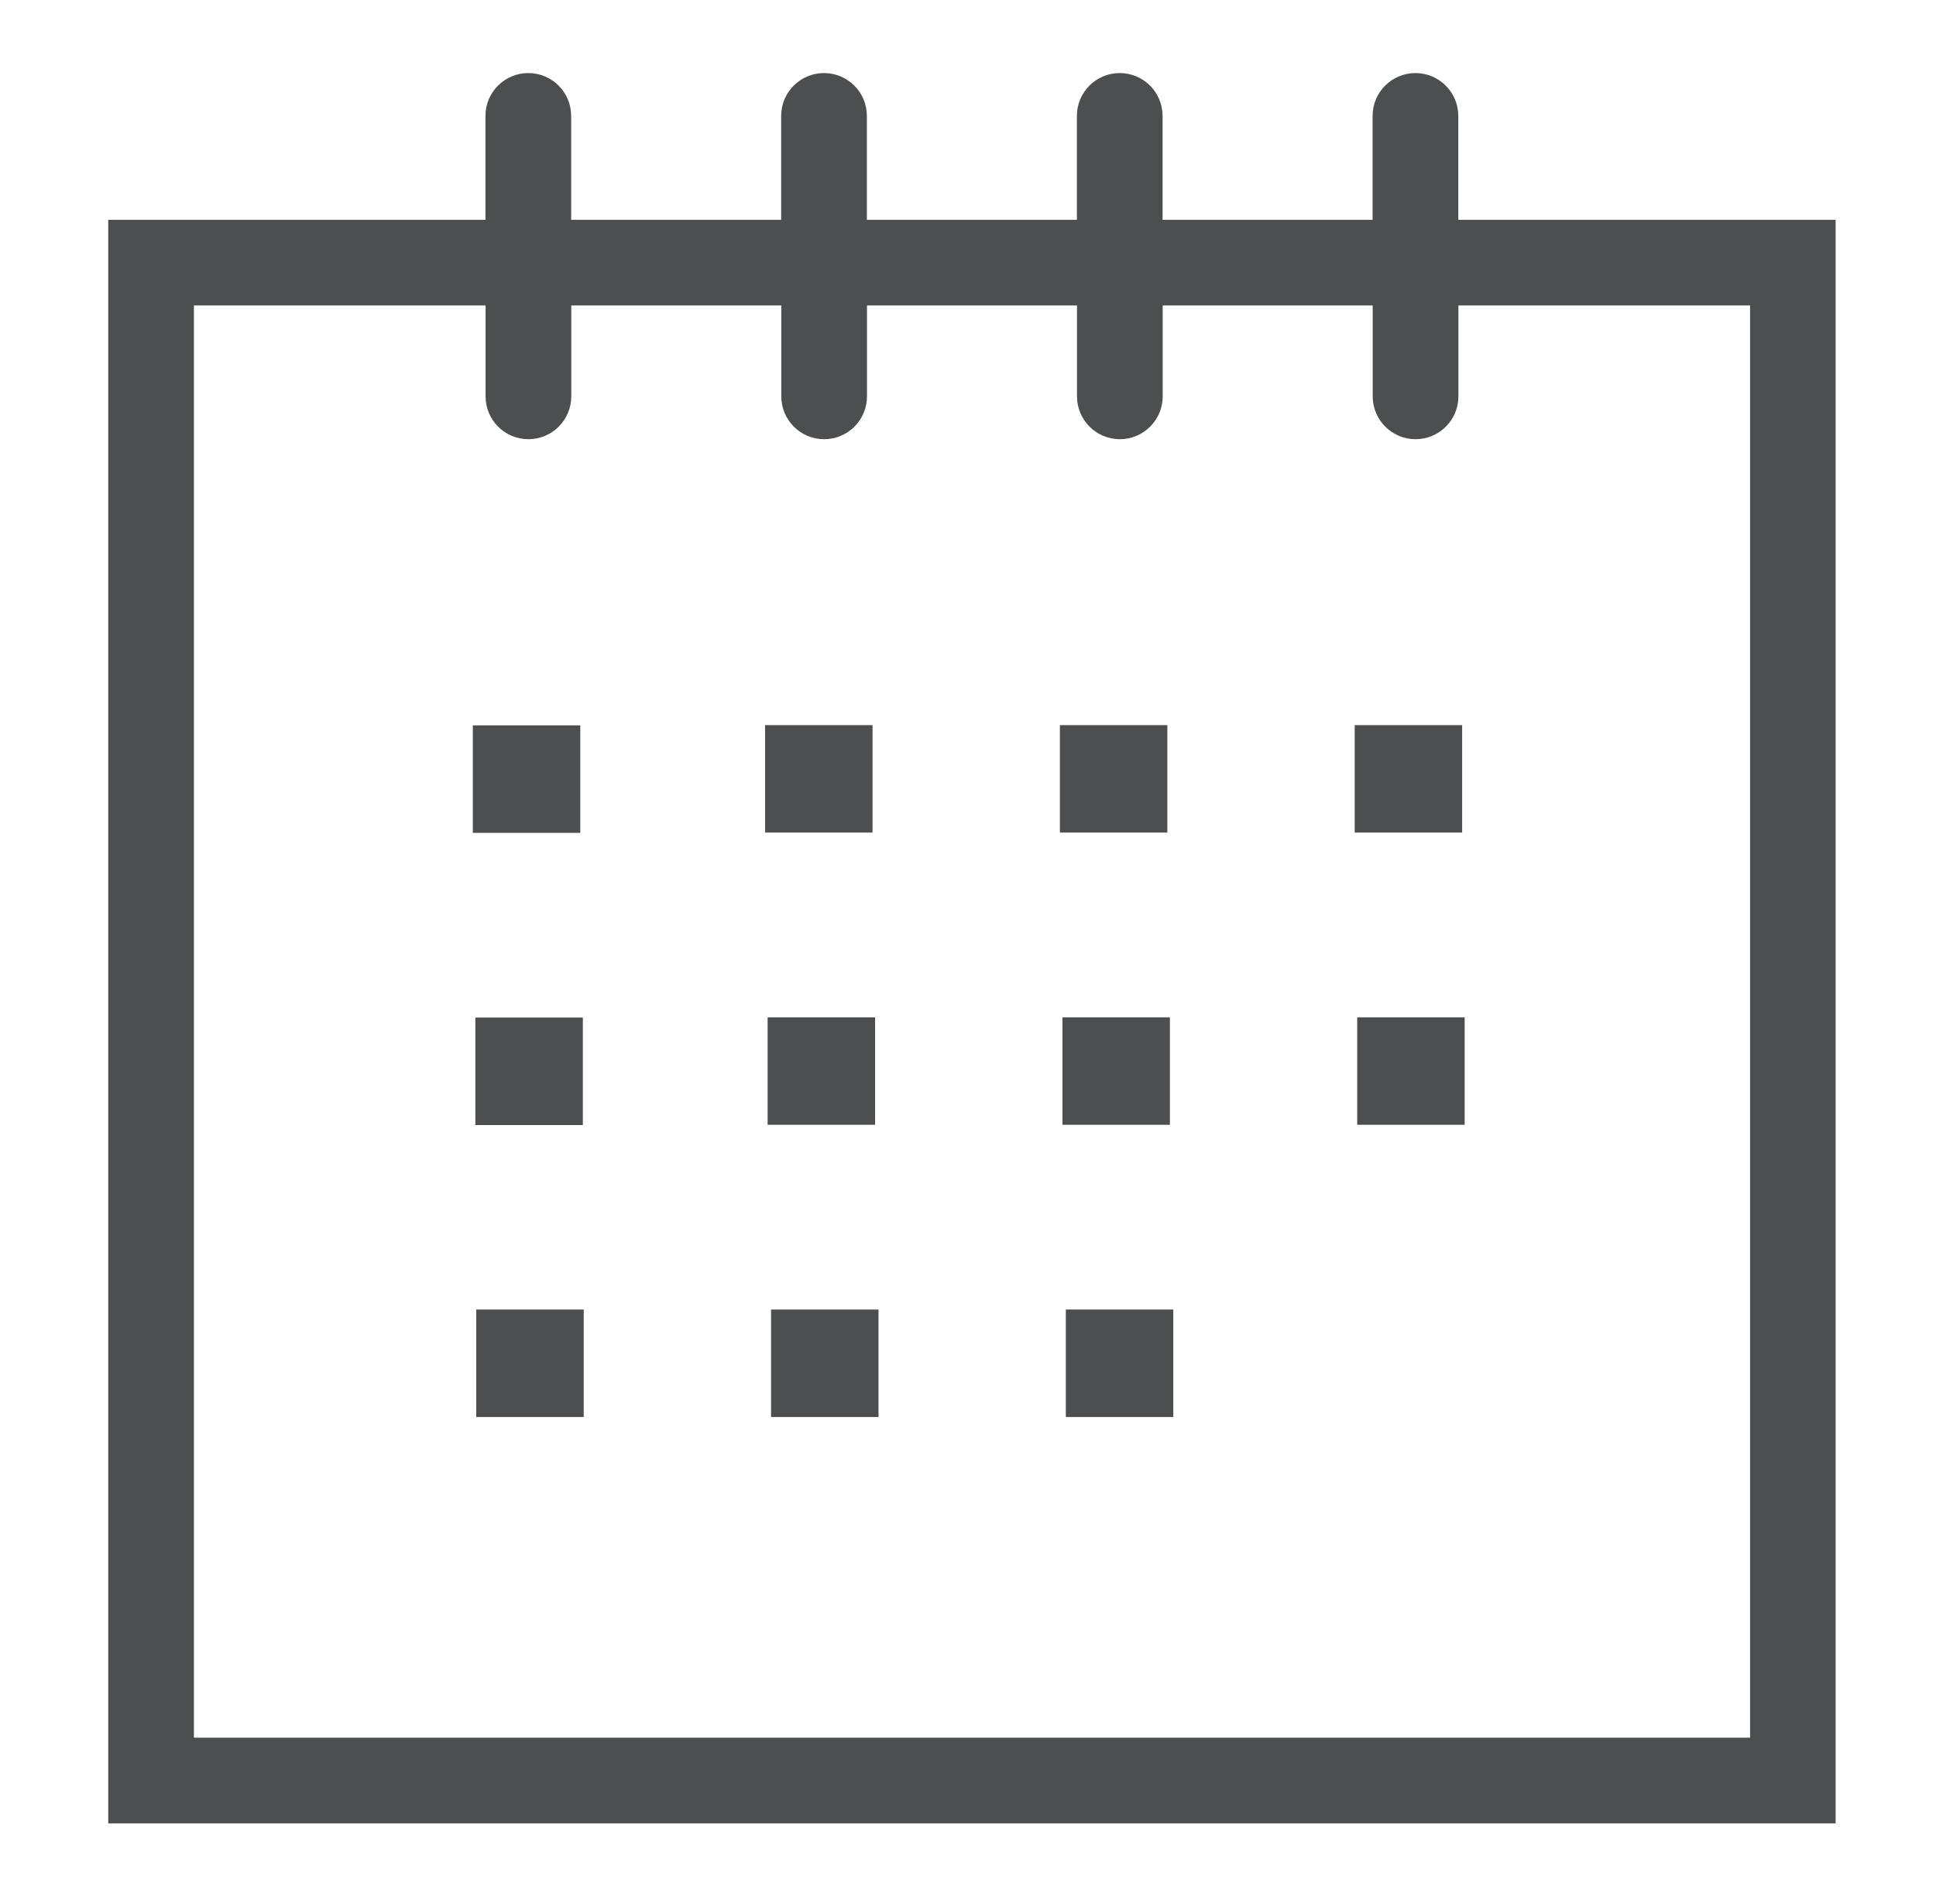
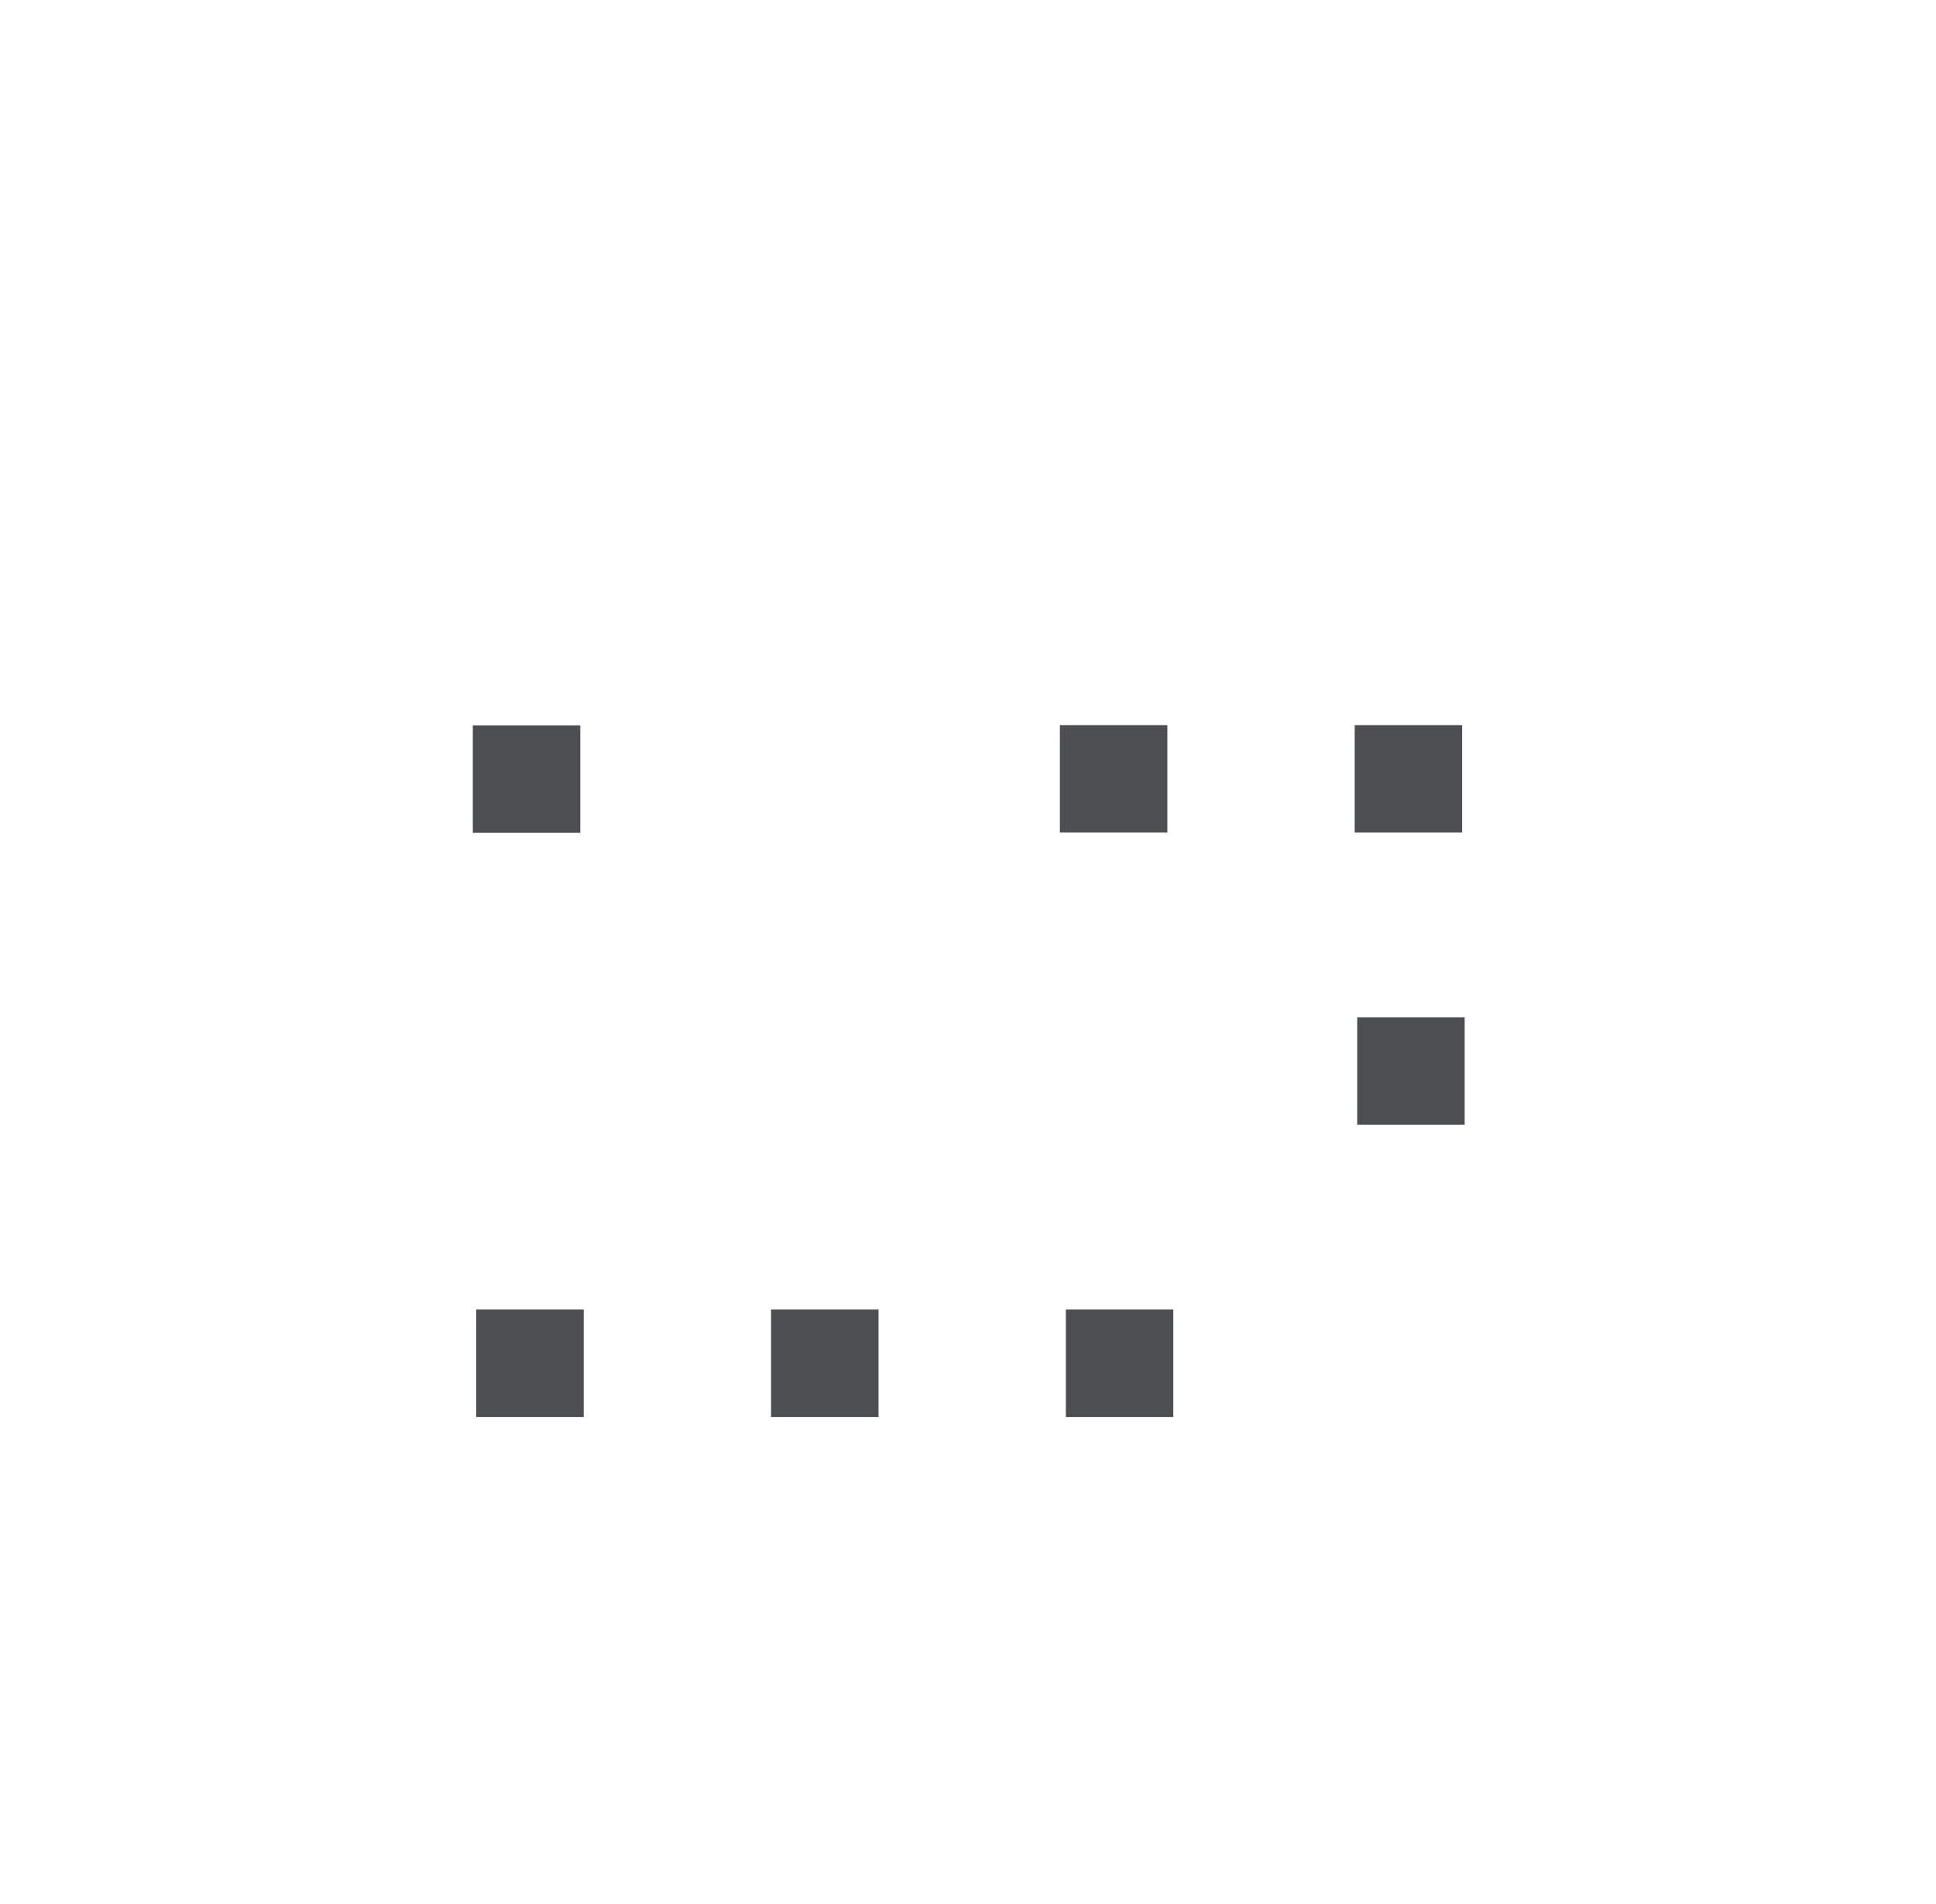
<svg xmlns="http://www.w3.org/2000/svg" version="1.1" id="Layer_1" x="0px" y="0px" viewBox="0 0 492 484" style="enable-background:new 0 0 492 484;" xml:space="preserve">
  <style type="text/css">
	.st0{fill:#4D4E4F;}
</style>
  <g>
-     <path class="st0" d="M408.24,55.86H383.3h-12.7V29.46c0-6.01-4.88-10.89-10.89-10.89c-6.01,0-10.89,4.88-10.89,10.89v26.41h-53.37   V29.46c0-6.01-4.88-10.89-10.89-10.89c-6.01,0-10.89,4.88-10.89,10.89v26.41h-53.37V29.46c0-6.01-4.87-10.89-10.89-10.89   s-10.89,4.88-10.89,10.89v26.41h-53.37V29.46c0-6.01-4.87-10.89-10.89-10.89s-10.89,4.88-10.89,10.89v26.41H27.51v407.57h438.98   V55.86H408.24z M444.72,441.66H49.28V77.63h74.12v23.11c0,6.01,4.87,10.89,10.89,10.89s10.89-4.88,10.89-10.89V77.63h53.37v23.11   c0,6.01,4.87,10.89,10.89,10.89s10.89-4.88,10.89-10.89V77.63h53.37v23.11c0,6.01,4.88,10.89,10.89,10.89   c6.01,0,10.89-4.88,10.89-10.89V77.63h53.37v23.11c0,6.01,4.88,10.89,10.89,10.89c6.01,0,10.89-4.88,10.89-10.89V77.63h12.7h24.94   h36.48V441.66z" />
-     <rect x="120.81" y="258.63" class="st0" width="27.31" height="27.32" />
    <rect x="121.03" y="332.84" class="st0" width="27.31" height="27.32" />
    <rect x="195.95" y="332.84" class="st0" width="27.31" height="27.32" />
    <rect x="270.86" y="332.84" class="st0" width="27.31" height="27.32" />
    <rect x="120.16" y="184.36" class="st0" width="27.31" height="27.32" />
-     <rect x="195.08" y="258.57" class="st0" width="27.31" height="27.31" />
-     <rect x="270" y="258.57" class="st0" width="27.31" height="27.31" />
    <rect x="344.91" y="258.57" class="st0" width="27.31" height="27.31" />
-     <rect x="194.43" y="184.3" class="st0" width="27.31" height="27.31" />
    <rect x="269.35" y="184.3" class="st0" width="27.31" height="27.31" />
    <rect x="344.27" y="184.3" class="st0" width="27.31" height="27.31" />
  </g>
</svg>